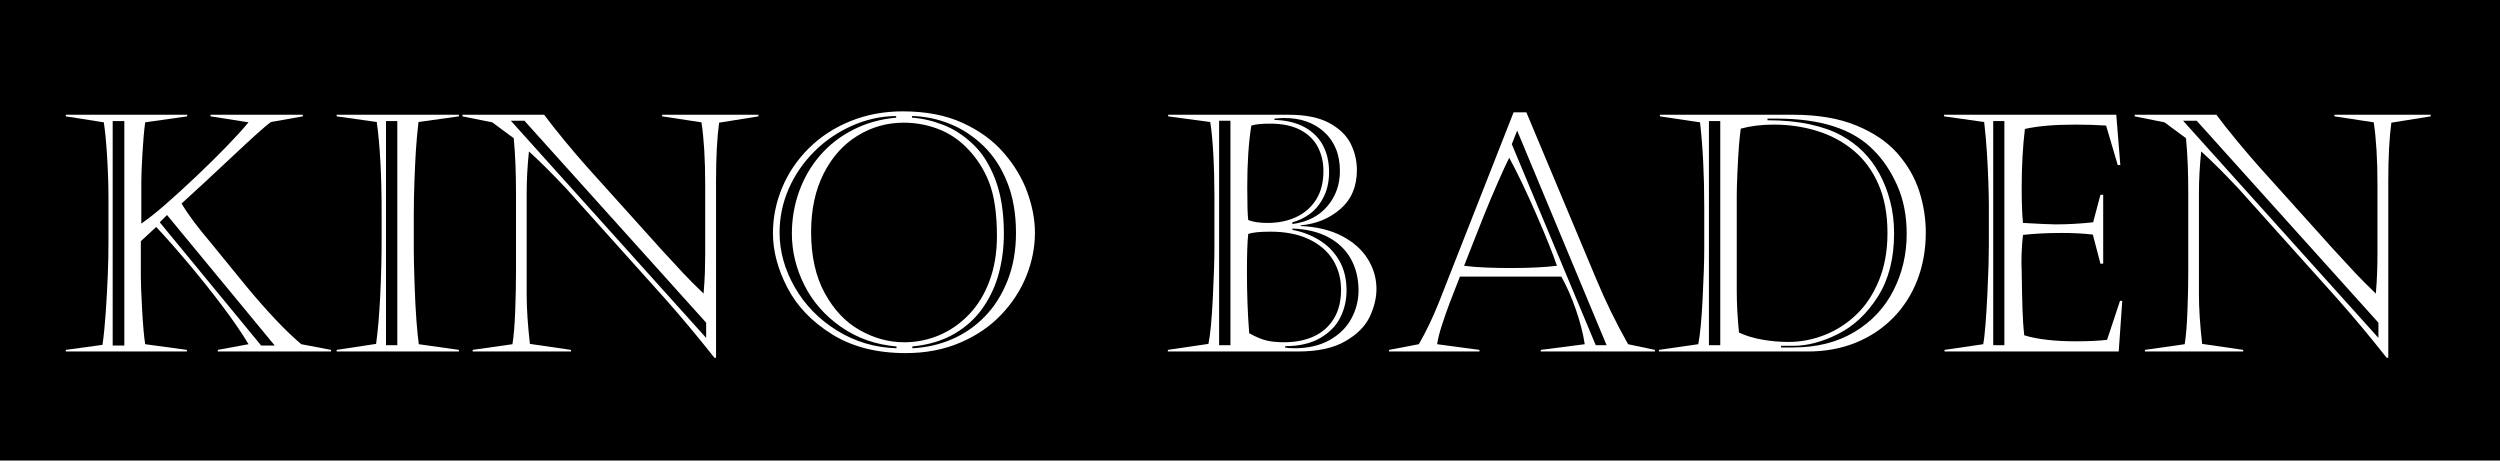
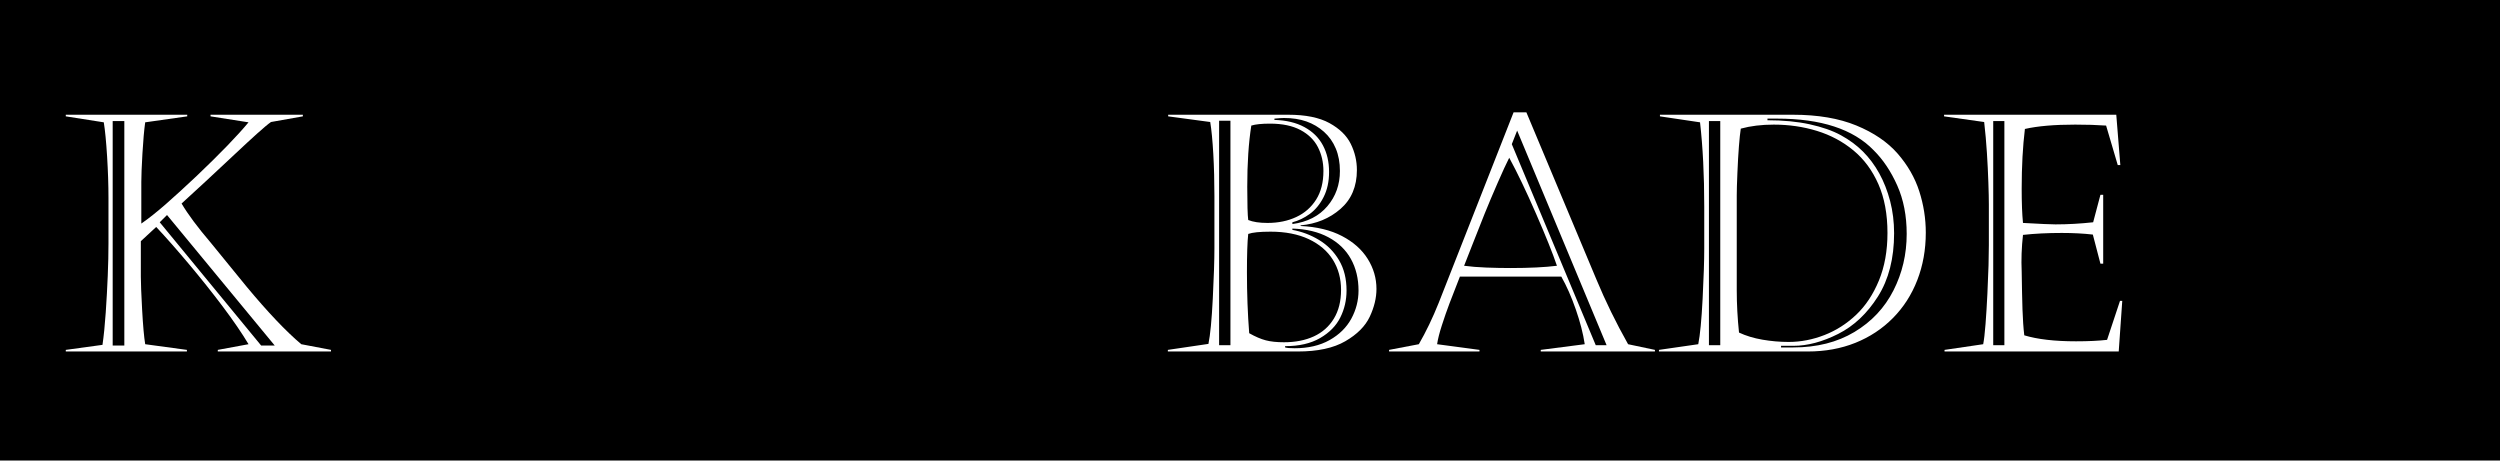
<svg xmlns="http://www.w3.org/2000/svg" xmlns:ns1="http://www.serif.com/" width="100%" height="100%" viewBox="0 0 190 35" version="1.1" xml:space="preserve" style="fill-rule:evenodd;clip-rule:evenodd;stroke-linejoin:round;stroke-miterlimit:1.414;">
  <g id="Logo">
    <rect x="0" y="0" width="190" height="35" />
    <g id="Logo-Kino-Baden" ns1:id="Logo Kino Baden">
      <path d="M8.564,9.2l0,17.059l0.885,0l0,-17.059l-0.885,0Zm4.129,7.14l-0.553,0.553l7.707,9.366l1.032,0l-8.186,-9.919Zm1.512,10.251l0,0.122l-9.205,0l0,-0.122l2.789,-0.382c0.099,-0.68 0.182,-1.5 0.247,-2.458c0.065,-0.959 0.116,-1.888 0.153,-2.79c0.038,-0.901 0.055,-1.721 0.055,-2.458l0,-3.466c0,-0.974 -0.035,-2.021 -0.104,-3.14c-0.069,-1.118 -0.153,-1.985 -0.252,-2.6l-2.888,-0.454l0,-0.123l9.229,0l0,0.123l-3.194,0.454c-0.083,0.591 -0.152,1.382 -0.21,2.372c-0.057,0.992 -0.085,1.71 -0.085,2.152l0,3.171c0.556,-0.385 1.184,-0.883 1.88,-1.493c0.696,-0.611 1.479,-1.326 2.347,-2.146c1.762,-1.678 3.069,-3.03 3.921,-4.056l-2.888,-0.454l0,-0.123l7.017,0l0,0.123l-2.421,0.43c-0.205,0.14 -0.549,0.427 -1.032,0.86c-0.484,0.435 -1.065,0.971 -1.745,1.611c-0.68,0.639 -1.418,1.327 -2.212,2.064c-0.795,0.737 -1.398,1.291 -1.807,1.66c0.483,0.819 1.224,1.815 2.224,2.987l2.716,3.33c1.607,1.934 2.991,3.392 4.155,4.375l2.261,0.431l0,0.122l-8.604,0l0,-0.122l2.336,-0.431c-0.5,-0.836 -1.153,-1.791 -1.96,-2.864c-0.808,-1.073 -1.664,-2.148 -2.569,-3.225c-0.906,-1.078 -1.735,-2.019 -2.488,-2.822l-1.168,1.082l0,2.692c0,0.474 0.033,1.313 0.098,2.513c0.066,1.2 0.143,2.075 0.234,2.624l3.17,0.431Z" style="fill:#fff;fill-rule:nonzero;" />
-       <path d="M29.335,9.2l0,17.033l0.86,0l0,-17.033l-0.86,0Zm5.542,17.513l-9.292,0l0,-0.122l2.999,-0.455c0.14,-1.025 0.244,-2.26 0.315,-3.707c0.069,-1.445 0.104,-2.861 0.104,-4.245l0,-2.065c0,-2.811 -0.123,-5.092 -0.37,-6.846l-3.048,-0.43l0,-0.123l9.292,0l0,0.123l-3.073,0.43c-0.089,0.795 -0.155,1.514 -0.196,2.158c-0.041,0.642 -0.077,1.421 -0.111,2.334c-0.033,0.914 -0.049,1.772 -0.049,2.575l0,2.716c0,0.5 0.019,1.317 0.056,2.452c0.036,1.135 0.085,2.096 0.147,2.883c0.061,0.786 0.121,1.376 0.178,1.769l3.048,0.431l0,0.122Z" style="fill:#fff;fill-rule:nonzero;" />
-       <path d="M35.148,8.843l0,-0.123l6.205,0c0.411,0.557 0.942,1.229 1.592,2.016c0.652,0.787 1.231,1.463 1.739,2.028l5.507,6.12c0.729,0.795 1.296,1.409 1.702,1.844c0.406,0.433 0.932,0.963 1.579,1.585c0.049,-0.565 0.081,-1.094 0.099,-1.585c0.016,-0.492 0.024,-0.955 0.024,-1.389l0,-5.31c0,-1.909 -0.095,-3.485 -0.283,-4.732l-2.987,-0.454l0,-0.123l7.314,0l0,0.123l-2.987,0.48c-0.156,1.146 -0.233,2.613 -0.233,4.4l0,13.469l-0.123,0c-1.255,-1.589 -2.496,-3.076 -3.724,-4.461l-7.521,-8.382c-1.115,-1.188 -2.066,-2.134 -2.852,-2.838c-0.115,1.113 -0.172,2.154 -0.172,3.121l0,7.78c0,1.04 0.081,2.281 0.245,3.724l3.123,0.455l0,0.122l-7.474,0l0,-0.122l3.024,-0.431c0.099,-0.589 0.168,-1.429 0.21,-2.52c0.04,-1.089 0.061,-2.06 0.061,-2.912l0,-6.023c0,-0.712 -0.013,-1.418 -0.037,-2.12c-0.024,-0.7 -0.07,-1.394 -0.135,-2.082l-1.635,-1.206l-2.261,-0.454Zm3.675,0.332l14.845,16.505l0,-1.155l-13.813,-15.35l-1.032,0Z" style="fill:#fff;fill-rule:nonzero;" />
-       <path d="M68.613,8.463c1.746,0 3.258,0.29 4.535,0.872c1.279,0.581 2.325,1.344 3.14,2.286c0.816,0.942 1.413,1.944 1.795,3.004c0.381,1.062 0.572,2.08 0.572,3.055c0,1.115 -0.216,2.208 -0.646,3.281c-0.43,1.074 -1.065,2.055 -1.905,2.944c-0.84,0.888 -1.88,1.599 -3.121,2.132c-1.242,0.532 -2.624,0.799 -4.148,0.799c-2.204,0 -4.072,-0.477 -5.604,-1.432c-1.532,-0.955 -2.663,-2.136 -3.392,-3.545c-0.73,-1.41 -1.095,-2.787 -1.095,-4.13c0,-1.188 0.232,-2.34 0.695,-3.453c0.462,-1.115 1.134,-2.112 2.016,-2.993c0.88,-0.88 1.936,-1.571 3.164,-2.071c1.229,-0.5 2.561,-0.749 3.994,-0.749Zm0.074,0.86c-1.27,0 -2.443,0.332 -3.522,0.996c-1.077,0.662 -1.933,1.621 -2.568,2.874c-0.634,1.255 -0.952,2.734 -0.952,4.438c0,1.834 0.346,3.385 1.039,4.652c0.692,1.265 1.581,2.204 2.667,2.814c1.085,0.61 2.205,0.915 3.361,0.915c0.941,0 1.835,-0.18 2.679,-0.54c0.844,-0.361 1.597,-0.887 2.261,-1.58c0.664,-0.692 1.183,-1.544 1.555,-2.556c0.373,-1.012 0.56,-2.14 0.56,-3.385c0,-1.706 -0.198,-3.066 -0.591,-4.082c-0.393,-1.016 -0.971,-1.904 -1.733,-2.666c-0.647,-0.647 -1.382,-1.123 -2.206,-1.426c-0.824,-0.302 -1.673,-0.454 -2.55,-0.454Zm0.626,-0.504l0,0.122c0.795,0.058 1.595,0.244 2.398,0.56c0.802,0.315 1.554,0.807 2.254,1.475c0.702,0.667 1.264,1.567 1.691,2.697c0.425,1.131 0.639,2.491 0.639,4.08c0,1.042 -0.126,2.036 -0.375,2.987c-0.251,0.951 -0.652,1.827 -1.205,2.631c-0.552,0.802 -1.276,1.466 -2.168,1.99c-0.894,0.524 -1.963,0.848 -3.208,0.971l0,0.135c1.048,-0.048 2.044,-0.274 2.986,-0.676c0.942,-0.402 1.78,-0.976 2.514,-1.727c0.733,-0.749 1.312,-1.665 1.738,-2.747c0.426,-1.081 0.639,-2.285 0.639,-3.613c0,-1.449 -0.221,-2.731 -0.663,-3.84c-0.442,-1.111 -1.045,-2.035 -1.806,-2.772c-0.763,-0.737 -1.608,-1.295 -2.539,-1.671c-0.929,-0.377 -1.895,-0.578 -2.895,-0.602Zm-1.204,0.122l0,-0.122c-1.146,0.008 -2.265,0.253 -3.354,0.737c-1.091,0.484 -2.05,1.139 -2.876,1.967c-0.828,0.828 -1.474,1.769 -1.936,2.826c-0.463,1.058 -0.695,2.167 -0.695,3.331c0,1.425 0.388,2.812 1.161,4.16c0.775,1.348 1.846,2.444 3.215,3.288c1.368,0.844 2.871,1.291 4.511,1.339l0,-0.135c-1.591,-0.139 -2.996,-0.635 -4.216,-1.487c-1.222,-0.852 -2.15,-1.909 -2.784,-3.17c-0.635,-1.263 -0.952,-2.57 -0.952,-3.922c0,-1.114 0.184,-2.182 0.553,-3.208c0.368,-1.024 0.9,-1.937 1.597,-2.74c0.696,-0.802 1.539,-1.454 2.526,-1.954c0.988,-0.5 2.07,-0.803 3.25,-0.91Z" style="fill:#fff;fill-rule:nonzero;" />
      <path d="M88.757,26.591l3.084,-0.455c0.14,-0.672 0.251,-1.825 0.332,-3.46c0.082,-1.635 0.123,-2.907 0.123,-3.816l0,-3.957c0,-1.115 -0.028,-2.182 -0.085,-3.202c-0.058,-1.021 -0.136,-1.829 -0.234,-2.428l-3.196,-0.43l0,-0.123l9.132,0c1.311,0 2.351,0.211 3.122,0.633c0.769,0.422 1.31,0.948 1.622,1.579c0.311,0.632 0.467,1.295 0.467,1.992c0,1.245 -0.416,2.231 -1.248,2.955c-0.831,0.725 -1.841,1.141 -3.029,1.248l0,0.049c1.229,0.057 2.276,0.311 3.14,0.761c0.865,0.451 1.518,1.031 1.96,1.74c0.442,0.708 0.664,1.468 0.664,2.28c0,0.688 -0.17,1.392 -0.51,2.114c-0.34,0.721 -0.958,1.341 -1.856,1.861c-0.897,0.521 -2.1,0.781 -3.608,0.781l-9.88,0l0,-0.122Zm7.767,-17.195c-0.631,0 -1.107,0.049 -1.425,0.148c-0.206,1.311 -0.308,2.864 -0.308,4.657c0,1.311 0.025,2.151 0.074,2.52c0.36,0.147 0.848,0.222 1.463,0.222c0.819,0 1.548,-0.15 2.187,-0.45c0.64,-0.298 1.142,-0.741 1.512,-1.326c0.369,-0.587 0.553,-1.31 0.553,-2.17c0,-0.664 -0.14,-1.268 -0.419,-1.813c-0.278,-0.544 -0.72,-0.979 -1.326,-1.303c-0.607,-0.322 -1.376,-0.485 -2.311,-0.485Zm0.024,8.211c-0.803,0 -1.364,0.057 -1.683,0.172c-0.066,0.597 -0.098,1.572 -0.098,2.924c0,1.606 0.057,3.146 0.172,4.621c0.466,0.263 0.886,0.443 1.26,0.541c0.372,0.098 0.833,0.147 1.382,0.147c0.868,0 1.627,-0.149 2.274,-0.448c0.646,-0.299 1.153,-0.748 1.517,-1.345c0.365,-0.599 0.548,-1.328 0.548,-2.188c0,-0.86 -0.208,-1.623 -0.621,-2.287c-0.414,-0.663 -1.024,-1.185 -1.831,-1.567c-0.808,-0.381 -1.78,-0.57 -2.92,-0.57Zm-3.896,-8.432l0,17.058l0.861,0l0,-17.058l-0.861,0Zm4.204,-0.16l0,0.098c0.893,0.026 1.653,0.207 2.28,0.547c0.627,0.34 1.096,0.804 1.407,1.389c0.312,0.586 0.466,1.26 0.466,2.022c0,0.721 -0.137,1.354 -0.41,1.898c-0.275,0.546 -0.626,0.974 -1.051,1.286c-0.427,0.31 -0.869,0.524 -1.328,0.638l0,0.135c1.139,-0.155 2.025,-0.608 2.661,-1.357c0.635,-0.75 0.952,-1.642 0.952,-2.674c0,-0.638 -0.104,-1.208 -0.313,-1.708c-0.209,-0.5 -0.508,-0.924 -0.897,-1.272c-0.39,-0.348 -0.834,-0.61 -1.334,-0.786c-0.5,-0.176 -1.069,-0.264 -1.708,-0.264c-0.156,0 -0.397,0.016 -0.725,0.048Zm1.364,8.357l0,0.099c0.721,0.13 1.397,0.386 2.028,0.768c0.631,0.381 1.137,0.893 1.517,1.536c0.382,0.644 0.572,1.412 0.572,2.305c0,0.729 -0.157,1.411 -0.473,2.045c-0.316,0.636 -0.828,1.158 -1.536,1.568c-0.709,0.41 -1.596,0.615 -2.661,0.615l0,0.097c0.132,0.042 0.373,0.062 0.725,0.062c1.032,0 1.917,-0.207 2.655,-0.62c0.737,-0.414 1.288,-0.958 1.653,-1.628c0.364,-0.672 0.547,-1.386 0.547,-2.139c0,-0.901 -0.192,-1.7 -0.578,-2.397c-0.385,-0.696 -0.957,-1.247 -1.714,-1.652c-0.758,-0.407 -1.67,-0.626 -2.735,-0.659Z" style="fill:#fff;fill-rule:nonzero;" />
      <path d="M114.897,10.957l6.379,15.276l0.824,0l-6.797,-16.308l-0.406,1.032Zm-0.196,1.032c-0.221,0.435 -0.514,1.07 -0.878,1.906c-0.366,0.836 -0.695,1.617 -0.99,2.346c-0.296,0.73 -0.602,1.507 -0.922,2.33c-0.319,0.824 -0.532,1.366 -0.639,1.628c0.484,0.066 1.047,0.11 1.689,0.136c0.644,0.024 1.256,0.036 1.838,0.036c1.434,0 2.61,-0.058 3.528,-0.172c-0.312,-0.926 -0.84,-2.243 -1.586,-3.951c-0.745,-1.708 -1.425,-3.128 -2.04,-4.259Zm1.303,-3.453l5.321,12.696c0.688,1.655 1.491,3.297 2.41,4.928l2.04,0.431l0,0.122l-8.678,0l0,-0.122l3.343,-0.431c-0.123,-0.811 -0.349,-1.695 -0.681,-2.648c-0.332,-0.955 -0.699,-1.785 -1.1,-2.489l-7.707,0c-0.327,0.828 -0.592,1.508 -0.792,2.04c-0.201,0.533 -0.393,1.085 -0.577,1.658c-0.186,0.575 -0.306,1.054 -0.363,1.439l3.22,0.431l0,0.122l-6.871,0l0,-0.122l2.262,-0.431c0.549,-0.951 1.053,-1.999 1.512,-3.147l5.69,-14.477l0.971,0Z" style="fill:#fff;fill-rule:nonzero;" />
      <path d="M126.156,8.72l10.115,0c1.884,0 3.488,0.273 4.81,0.817c1.324,0.546 2.368,1.256 3.135,2.132c0.765,0.878 1.315,1.832 1.647,2.864c0.332,1.032 0.497,2.082 0.497,3.147c0,1.295 -0.215,2.497 -0.645,3.607c-0.43,1.11 -1.048,2.073 -1.856,2.888c-0.807,0.816 -1.758,1.442 -2.851,1.881c-1.093,0.437 -2.296,0.657 -3.607,0.657l-11.32,0l0,-0.122l2.987,-0.431c0.14,-0.696 0.249,-1.849 0.332,-3.46c0.081,-1.609 0.123,-2.873 0.123,-3.791l0,-3.22c0,-2.385 -0.107,-4.514 -0.32,-6.392l-3.047,-0.454l0,-0.123Zm5.837,6.157l0,7.178c0,1.057 0.058,2.13 0.172,3.22c0.524,0.246 1.119,0.426 1.782,0.541c0.664,0.115 1.328,0.172 1.992,0.172c0.917,0 1.822,-0.175 2.716,-0.523c0.893,-0.348 1.697,-0.862 2.414,-1.542c0.718,-0.68 1.292,-1.547 1.727,-2.599c0.435,-1.053 0.652,-2.26 0.652,-3.62c0,-1.425 -0.229,-2.66 -0.689,-3.705c-0.459,-1.044 -1.091,-1.9 -1.899,-2.568c-0.807,-0.668 -1.731,-1.162 -2.771,-1.482c-1.041,-0.32 -2.134,-0.478 -3.281,-0.478c-0.927,0 -1.763,0.101 -2.508,0.306c-0.049,0.311 -0.096,0.756 -0.141,1.334c-0.046,0.577 -0.084,1.256 -0.116,2.034c-0.034,0.778 -0.05,1.356 -0.05,1.732Zm-2.114,-5.677l0,17.033l0.861,0l0,-17.033l-0.861,0Zm4.449,-0.185l0,0.124c1.188,0 2.256,0.101 3.201,0.306c0.947,0.206 1.742,0.484 2.386,0.836c0.642,0.352 1.197,0.762 1.665,1.23c0.483,0.482 0.899,1.04 1.247,1.67c0.348,0.631 0.622,1.332 0.824,2.102c0.2,0.77 0.301,1.585 0.301,2.446c0,1.91 -0.411,3.511 -1.229,4.806c-0.82,1.294 -1.828,2.242 -3.024,2.845c-1.196,0.601 -2.331,0.903 -3.404,0.903l-0.935,0l0,0.122l0.935,0c1.786,0 3.332,-0.39 4.64,-1.173c1.306,-0.783 2.296,-1.835 2.968,-3.159c0.672,-1.322 1.006,-2.754 1.006,-4.294c0,-1.378 -0.238,-2.604 -0.718,-3.682c-0.479,-1.077 -1.079,-1.972 -1.8,-2.685c-1.55,-1.597 -3.991,-2.397 -7.326,-2.397l-0.737,0Z" style="fill:#fff;fill-rule:nonzero;" />
      <path d="M151.485,9.2l0,17.033l0.848,0l0,-17.033l-0.848,0Zm-3.736,-0.357l0,-0.123l13.088,0l0.308,3.823l-0.197,0l-0.884,-2.999c-0.697,-0.049 -1.479,-0.073 -2.348,-0.073c-1.581,0 -2.855,0.109 -3.823,0.33c-0.162,1.328 -0.245,2.844 -0.245,4.548c0,1.066 0.033,1.93 0.099,2.594c1.294,0.073 2.117,0.11 2.47,0.11c0.926,0 1.88,-0.053 2.863,-0.16l0.553,-2.089l0.21,0l0,5.236l-0.21,0l-0.577,-2.213c-0.713,-0.082 -1.5,-0.123 -2.36,-0.123c-1.081,0 -2.064,0.049 -2.949,0.148c-0.107,0.951 -0.14,1.88 -0.099,2.789c0.016,1.164 0.037,2.124 0.061,2.883c0.026,0.757 0.07,1.411 0.136,1.96c0.999,0.303 2.311,0.455 3.932,0.455c0.935,0 1.722,-0.038 2.36,-0.111l0.983,-2.961l0.172,0l-0.269,3.846l-13.238,0l0,-0.122l2.938,-0.431c0.066,-0.336 0.125,-0.848 0.178,-1.536c0.054,-0.688 0.1,-1.461 0.142,-2.317c0.041,-0.856 0.069,-1.574 0.086,-2.151c0.016,-0.577 0.024,-1.084 0.024,-1.517l0,-3.098c0,-0.393 -0.012,-0.952 -0.037,-1.677c-0.024,-0.725 -0.061,-1.477 -0.111,-2.256c-0.049,-0.777 -0.118,-1.556 -0.208,-2.335l-3.048,-0.43Z" style="fill:#fff;fill-rule:nonzero;" />
-       <path d="M162.239,8.843l0,-0.123l6.206,0c0.41,0.557 0.94,1.229 1.592,2.016c0.651,0.787 1.231,1.463 1.739,2.028l5.505,6.12c0.73,0.795 1.298,1.409 1.703,1.844c0.405,0.433 0.932,0.963 1.58,1.585c0.048,-0.565 0.081,-1.094 0.097,-1.585c0.018,-0.492 0.026,-0.955 0.026,-1.389l0,-5.31c0,-1.909 -0.095,-3.485 -0.283,-4.732l-2.987,-0.454l0,-0.123l7.312,0l0,0.123l-2.986,0.48c-0.155,1.146 -0.234,2.613 -0.234,4.4l0,13.469l-0.122,0c-1.254,-1.589 -2.495,-3.076 -3.724,-4.461l-7.522,-8.382c-1.114,-1.188 -2.064,-2.134 -2.85,-2.838c-0.115,1.113 -0.172,2.154 -0.172,3.121l0,7.78c0,1.04 0.081,2.281 0.245,3.724l3.121,0.455l0,0.122l-7.472,0l0,-0.122l3.023,-0.431c0.099,-0.589 0.168,-1.429 0.209,-2.52c0.042,-1.089 0.062,-2.06 0.062,-2.912l0,-6.023c0,-0.712 -0.012,-1.418 -0.036,-2.12c-0.026,-0.7 -0.071,-1.394 -0.136,-2.082l-1.635,-1.206l-2.261,-0.454Zm3.674,0.332l14.847,16.505l0,-1.155l-13.813,-15.35l-1.034,0Z" style="fill:#fff;fill-rule:nonzero;" />
    </g>
  </g>
</svg>